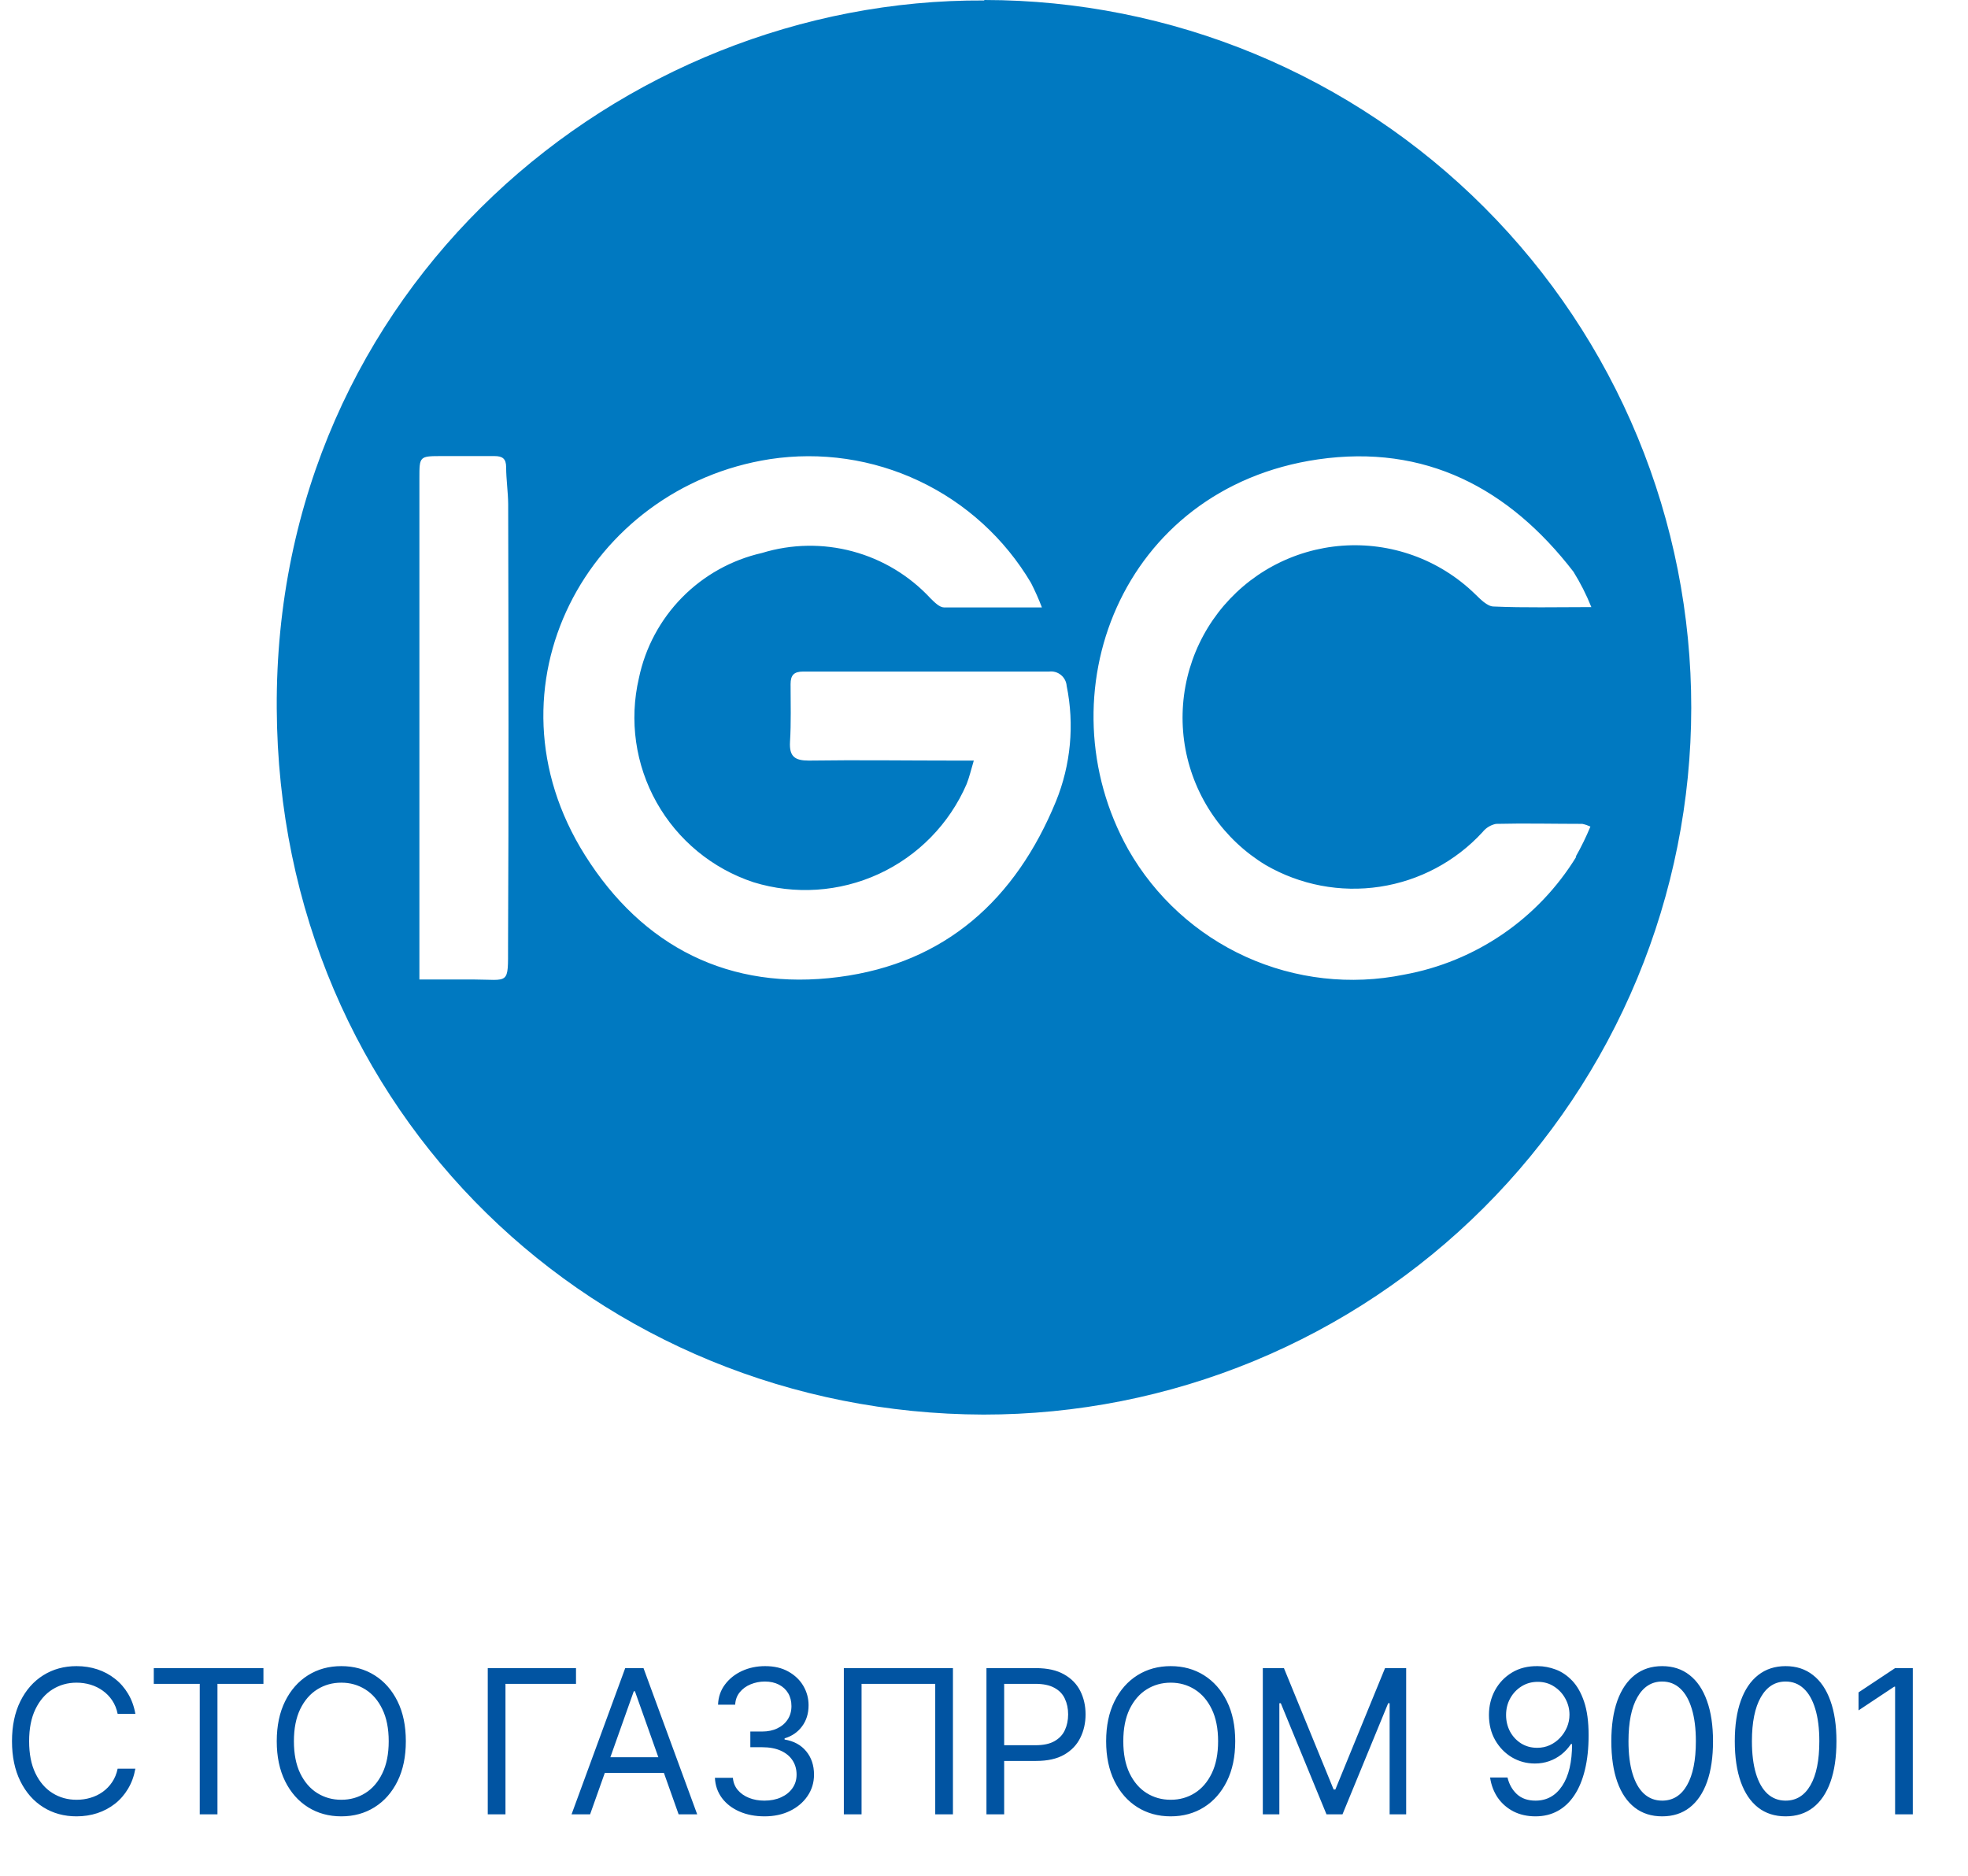
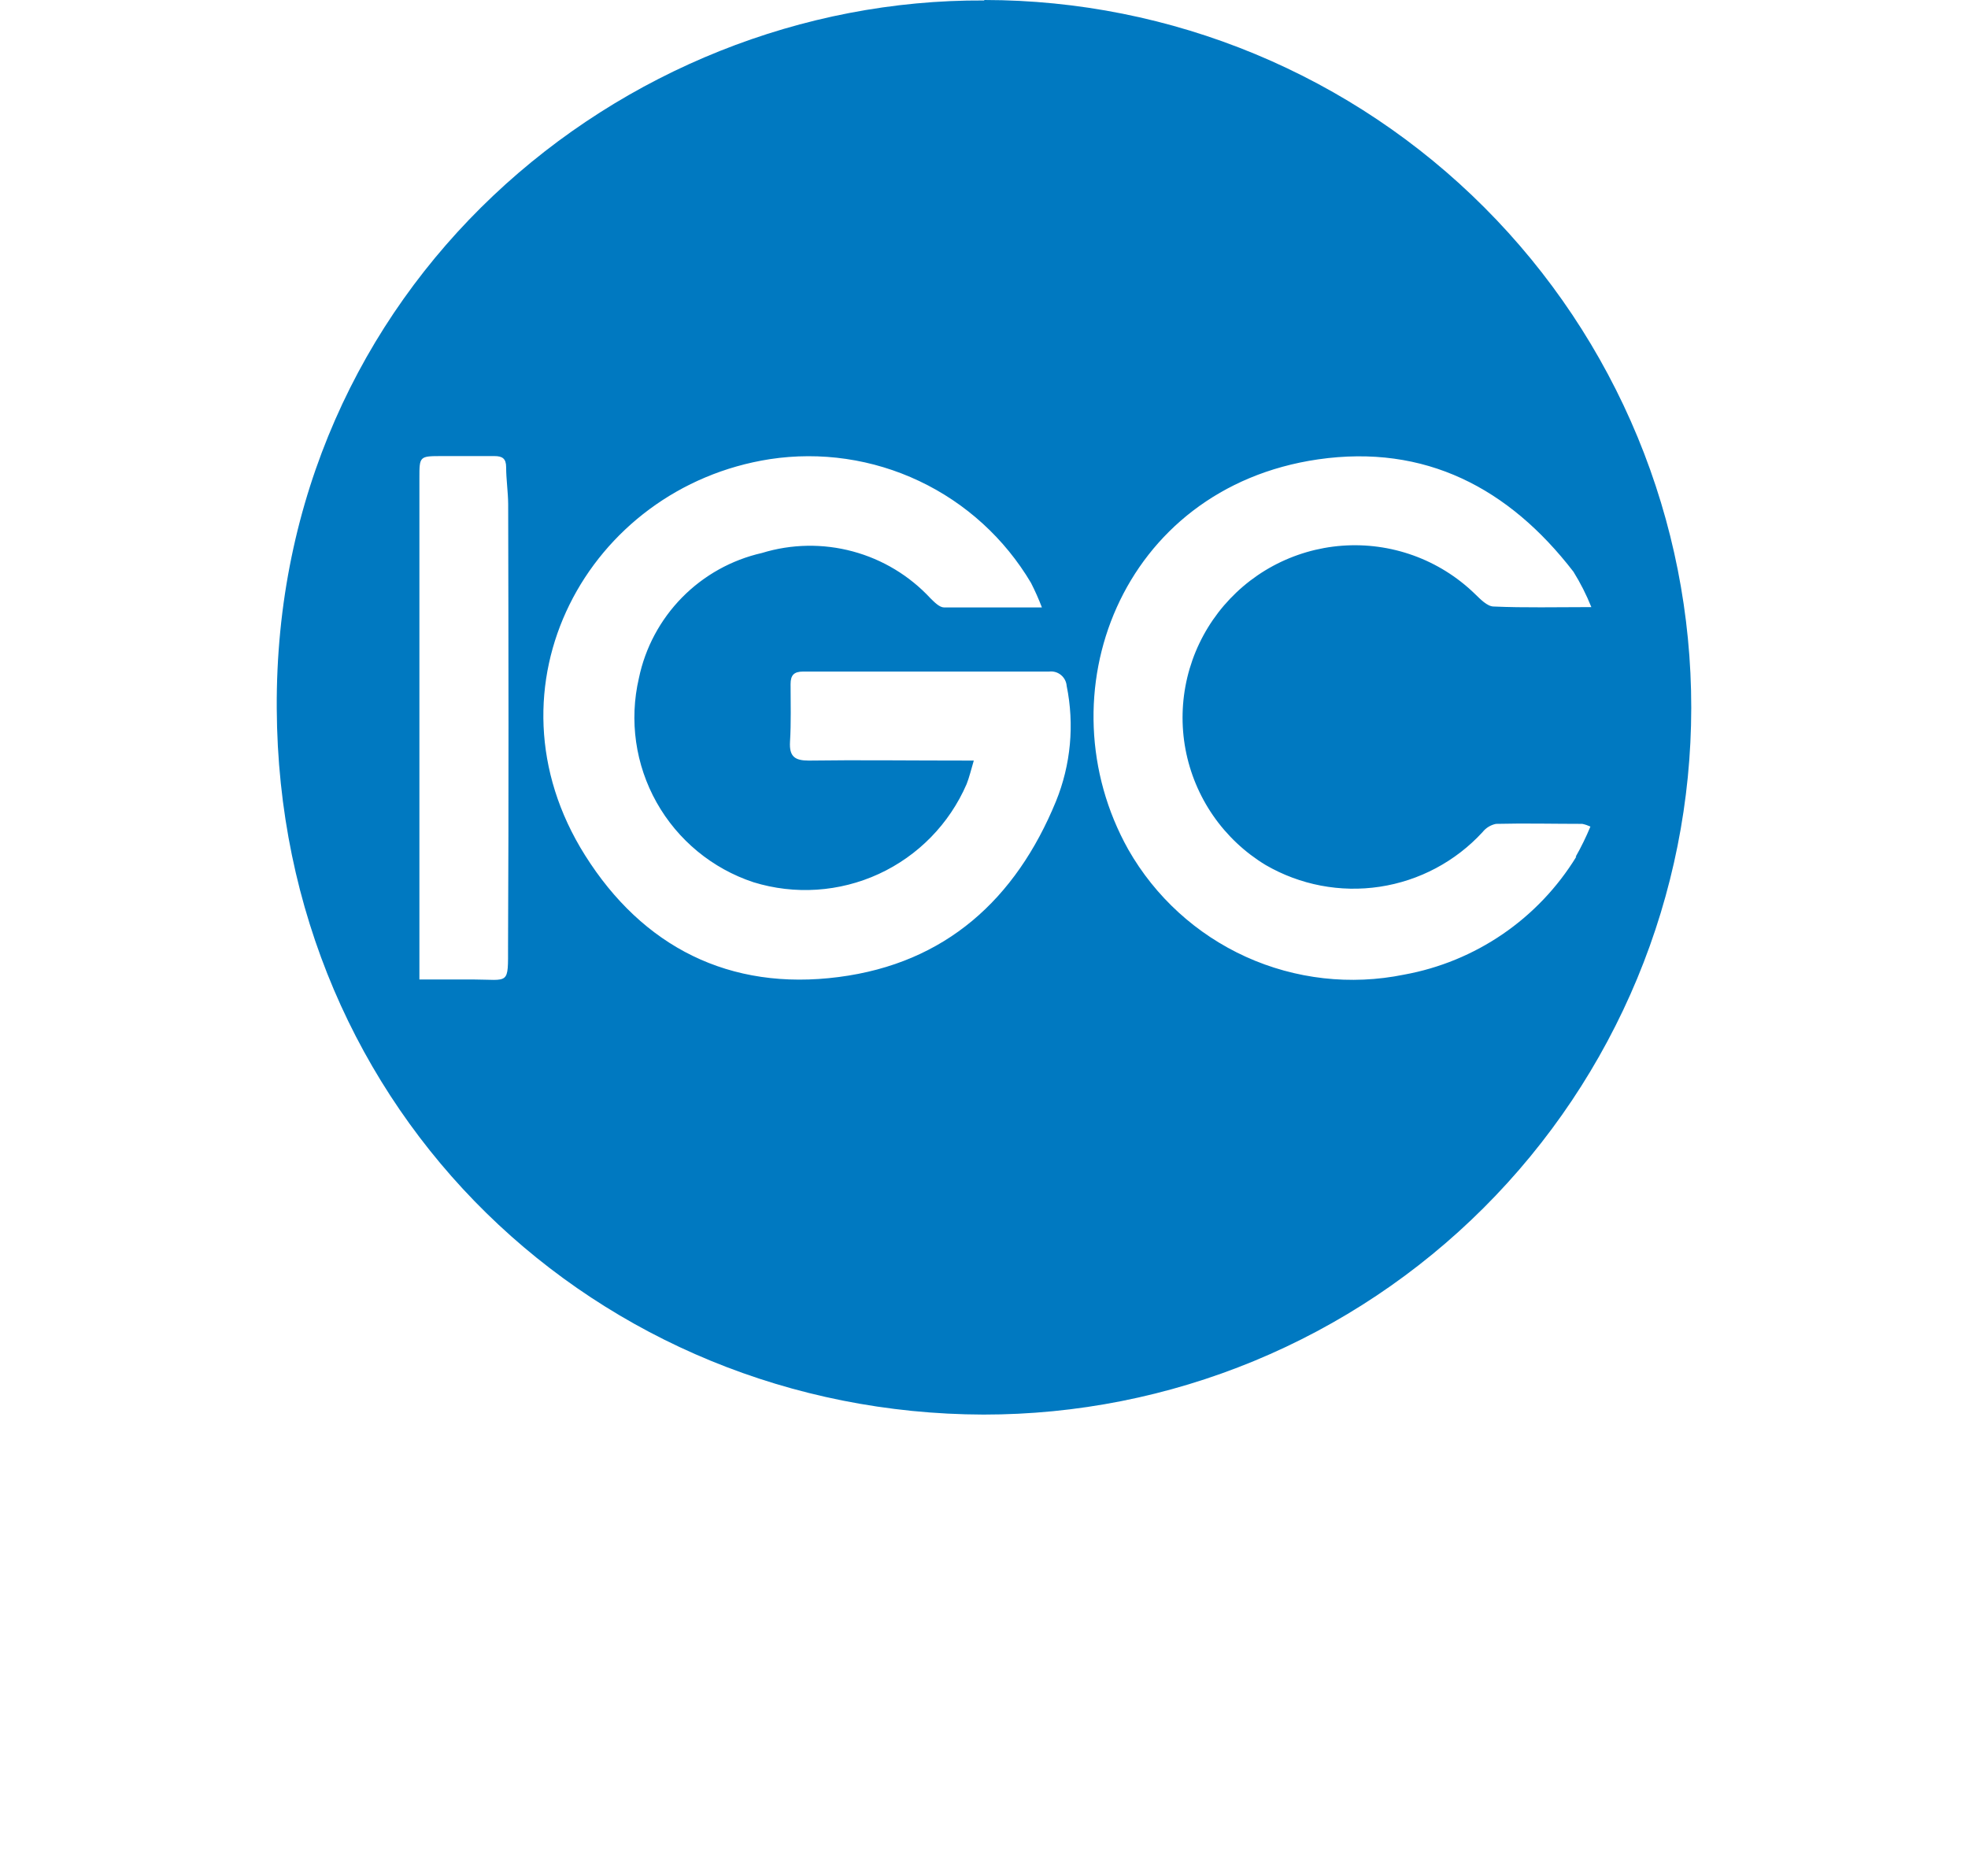
<svg xmlns="http://www.w3.org/2000/svg" width="64" height="61" viewBox="0 0 64 61" fill="none">
-   <path d="M4.402 55.731H3.826C3.792 55.565 3.733 55.42 3.648 55.294C3.564 55.169 3.462 55.064 3.341 54.978C3.222 54.892 3.09 54.827 2.944 54.783C2.799 54.74 2.647 54.718 2.489 54.718C2.201 54.718 1.94 54.791 1.707 54.937C1.474 55.082 1.289 55.297 1.152 55.58C1.015 55.863 0.947 56.211 0.947 56.622C0.947 57.034 1.015 57.382 1.152 57.665C1.289 57.948 1.474 58.163 1.707 58.308C1.94 58.454 2.201 58.526 2.489 58.526C2.647 58.526 2.799 58.505 2.944 58.461C3.09 58.418 3.222 58.354 3.341 58.269C3.462 58.182 3.564 58.076 3.648 57.95C3.733 57.824 3.792 57.678 3.826 57.514H4.402C4.359 57.757 4.28 57.974 4.165 58.166C4.051 58.358 3.909 58.522 3.738 58.656C3.568 58.789 3.377 58.891 3.165 58.961C2.954 59.03 2.729 59.065 2.489 59.065C2.084 59.065 1.723 58.966 1.407 58.768C1.091 58.57 0.843 58.288 0.662 57.923C0.481 57.557 0.39 57.124 0.39 56.622C0.39 56.121 0.481 55.687 0.662 55.322C0.843 54.957 1.091 54.675 1.407 54.477C1.723 54.279 2.084 54.18 2.489 54.18C2.729 54.18 2.954 54.215 3.165 54.284C3.377 54.354 3.568 54.456 3.738 54.591C3.909 54.724 4.051 54.886 4.165 55.078C4.28 55.269 4.359 55.486 4.402 55.731ZM5.001 54.756V54.245H8.567V54.756H7.072V59H6.496V54.756H5.001ZM13.198 56.622C13.198 57.124 13.108 57.557 12.927 57.923C12.746 58.288 12.497 58.57 12.181 58.768C11.866 58.966 11.505 59.065 11.099 59.065C10.694 59.065 10.333 58.966 10.017 58.768C9.702 58.57 9.453 58.288 9.272 57.923C9.091 57.557 9 57.124 9 56.622C9 56.121 9.091 55.687 9.272 55.322C9.453 54.957 9.702 54.675 10.017 54.477C10.333 54.279 10.694 54.18 11.099 54.18C11.505 54.18 11.866 54.279 12.181 54.477C12.497 54.675 12.746 54.957 12.927 55.322C13.108 55.687 13.198 56.121 13.198 56.622ZM12.641 56.622C12.641 56.211 12.572 55.863 12.434 55.58C12.298 55.297 12.113 55.082 11.88 54.937C11.647 54.791 11.387 54.718 11.099 54.718C10.811 54.718 10.551 54.791 10.317 54.937C10.085 55.082 9.9 55.297 9.762 55.58C9.626 55.863 9.558 56.211 9.558 56.622C9.558 57.034 9.626 57.382 9.762 57.665C9.9 57.948 10.085 58.163 10.317 58.308C10.551 58.454 10.811 58.526 11.099 58.526C11.387 58.526 11.647 58.454 11.88 58.308C12.113 58.163 12.298 57.948 12.434 57.665C12.572 57.382 12.641 57.034 12.641 56.622ZM18.732 54.245V54.756H16.438V59H15.862V54.245H18.732ZM19.19 59H18.587L20.332 54.245H20.927L22.673 59H22.069L20.648 54.997H20.611L19.19 59ZM19.413 57.142H21.846V57.653H19.413V57.142ZM24.865 59.065C24.558 59.065 24.285 59.012 24.045 58.907C23.807 58.802 23.617 58.656 23.477 58.468C23.337 58.279 23.261 58.06 23.249 57.811H23.834C23.846 57.964 23.899 58.097 23.992 58.208C24.085 58.318 24.206 58.403 24.357 58.464C24.507 58.524 24.673 58.554 24.856 58.554C25.06 58.554 25.241 58.519 25.399 58.447C25.557 58.376 25.681 58.277 25.77 58.15C25.86 58.023 25.905 57.876 25.905 57.709C25.905 57.534 25.862 57.38 25.775 57.247C25.688 57.112 25.561 57.007 25.394 56.931C25.227 56.855 25.023 56.817 24.781 56.817H24.401V56.307H24.781C24.97 56.307 25.136 56.273 25.278 56.204C25.422 56.136 25.534 56.04 25.615 55.916C25.697 55.793 25.738 55.647 25.738 55.48C25.738 55.319 25.702 55.179 25.631 55.06C25.56 54.941 25.459 54.848 25.329 54.781C25.201 54.715 25.049 54.681 24.874 54.681C24.71 54.681 24.555 54.712 24.41 54.772C24.266 54.831 24.148 54.917 24.057 55.03C23.966 55.141 23.916 55.276 23.908 55.434H23.351C23.36 55.184 23.435 54.966 23.576 54.779C23.717 54.59 23.901 54.443 24.129 54.338C24.358 54.232 24.61 54.18 24.884 54.18C25.178 54.18 25.43 54.239 25.64 54.358C25.851 54.476 26.013 54.632 26.126 54.825C26.239 55.019 26.295 55.228 26.295 55.452C26.295 55.72 26.225 55.948 26.084 56.137C25.945 56.326 25.755 56.457 25.515 56.529V56.567C25.815 56.616 26.05 56.744 26.219 56.95C26.387 57.154 26.472 57.407 26.472 57.709C26.472 57.968 26.401 58.2 26.26 58.406C26.121 58.61 25.931 58.771 25.689 58.889C25.448 59.006 25.173 59.065 24.865 59.065ZM30.99 54.245V59H30.414V54.756H28.018V59H27.442V54.245H30.99ZM32.08 59V54.245H33.687C34.06 54.245 34.364 54.312 34.601 54.447C34.84 54.58 35.016 54.76 35.131 54.988C35.245 55.215 35.303 55.469 35.303 55.749C35.303 56.029 35.245 56.284 35.131 56.513C35.018 56.742 34.843 56.925 34.606 57.061C34.369 57.196 34.066 57.263 33.696 57.263H32.544V56.752H33.677C33.933 56.752 34.138 56.708 34.292 56.62C34.447 56.532 34.56 56.413 34.629 56.263C34.7 56.111 34.736 55.94 34.736 55.749C34.736 55.559 34.7 55.389 34.629 55.239C34.56 55.088 34.447 54.971 34.29 54.886C34.134 54.799 33.926 54.756 33.668 54.756H32.656V59H32.08ZM40.17 56.622C40.17 57.124 40.08 57.557 39.899 57.923C39.718 58.288 39.469 58.57 39.154 58.768C38.838 58.966 38.477 59.065 38.072 59.065C37.666 59.065 37.305 58.966 36.989 58.768C36.674 58.57 36.425 58.288 36.244 57.923C36.063 57.557 35.972 57.124 35.972 56.622C35.972 56.121 36.063 55.687 36.244 55.322C36.425 54.957 36.674 54.675 36.989 54.477C37.305 54.279 37.666 54.18 38.072 54.18C38.477 54.18 38.838 54.279 39.154 54.477C39.469 54.675 39.718 54.957 39.899 55.322C40.08 55.687 40.17 56.121 40.17 56.622ZM39.613 56.622C39.613 56.211 39.544 55.863 39.407 55.58C39.27 55.297 39.085 55.082 38.852 54.937C38.62 54.791 38.359 54.718 38.072 54.718C37.784 54.718 37.523 54.791 37.289 54.937C37.057 55.082 36.872 55.297 36.734 55.58C36.598 55.863 36.53 56.211 36.53 56.622C36.53 57.034 36.598 57.382 36.734 57.665C36.872 57.948 37.057 58.163 37.289 58.308C37.523 58.454 37.784 58.526 38.072 58.526C38.359 58.526 38.62 58.454 38.852 58.308C39.085 58.163 39.27 57.948 39.407 57.665C39.544 57.382 39.613 57.034 39.613 56.622ZM41.067 54.245H41.754L43.37 58.192H43.426L45.042 54.245H45.729V59H45.191V55.387H45.144L43.658 59H43.138L41.652 55.387H41.605V59H41.067V54.245ZM50.009 54.18C50.204 54.181 50.399 54.218 50.594 54.291C50.789 54.364 50.967 54.485 51.128 54.653C51.289 54.821 51.419 55.049 51.516 55.338C51.614 55.628 51.662 55.991 51.662 56.427C51.662 56.85 51.622 57.225 51.542 57.553C51.463 57.88 51.348 58.156 51.198 58.38C51.049 58.605 50.868 58.775 50.655 58.891C50.443 59.007 50.203 59.065 49.935 59.065C49.669 59.065 49.431 59.012 49.222 58.907C49.015 58.8 48.844 58.653 48.711 58.464C48.58 58.273 48.495 58.053 48.458 57.802H49.025C49.076 58.02 49.177 58.2 49.329 58.343C49.482 58.484 49.684 58.554 49.935 58.554C50.302 58.554 50.591 58.394 50.803 58.074C51.017 57.753 51.124 57.3 51.124 56.715H51.087C51 56.845 50.897 56.958 50.778 57.052C50.658 57.146 50.526 57.219 50.381 57.27C50.235 57.321 50.08 57.347 49.916 57.347C49.644 57.347 49.394 57.279 49.166 57.145C48.94 57.009 48.759 56.822 48.623 56.585C48.488 56.347 48.421 56.074 48.421 55.768C48.421 55.477 48.486 55.211 48.616 54.969C48.748 54.726 48.932 54.533 49.169 54.389C49.407 54.245 49.687 54.175 50.009 54.18ZM50.009 54.691C49.814 54.691 49.638 54.739 49.482 54.837C49.327 54.933 49.204 55.063 49.113 55.227C49.023 55.389 48.978 55.57 48.978 55.768C48.978 55.966 49.022 56.146 49.108 56.309C49.196 56.47 49.316 56.598 49.468 56.694C49.621 56.789 49.795 56.836 49.99 56.836C50.138 56.836 50.275 56.807 50.401 56.75C50.528 56.691 50.639 56.611 50.733 56.511C50.83 56.409 50.905 56.293 50.959 56.165C51.013 56.035 51.04 55.9 51.04 55.759C51.04 55.573 50.995 55.399 50.905 55.236C50.817 55.074 50.695 54.942 50.538 54.842C50.384 54.741 50.207 54.691 50.009 54.691ZM54.054 59.065C53.705 59.065 53.407 58.97 53.161 58.779C52.914 58.587 52.726 58.31 52.596 57.946C52.466 57.581 52.401 57.139 52.401 56.622C52.401 56.108 52.466 55.67 52.596 55.306C52.728 54.941 52.917 54.662 53.163 54.47C53.41 54.276 53.708 54.18 54.054 54.18C54.401 54.18 54.698 54.276 54.944 54.47C55.191 54.662 55.38 54.941 55.51 55.306C55.642 55.67 55.708 56.108 55.708 56.622C55.708 57.139 55.643 57.581 55.513 57.946C55.383 58.31 55.194 58.587 54.948 58.779C54.702 58.97 54.404 59.065 54.054 59.065ZM54.054 58.554C54.401 58.554 54.671 58.387 54.862 58.053C55.054 57.718 55.15 57.242 55.15 56.622C55.15 56.211 55.106 55.86 55.018 55.571C54.931 55.281 54.806 55.06 54.642 54.909C54.479 54.757 54.284 54.681 54.054 54.681C53.711 54.681 53.442 54.851 53.249 55.19C53.055 55.527 52.959 56.005 52.959 56.622C52.959 57.034 53.002 57.384 53.089 57.672C53.175 57.96 53.3 58.179 53.462 58.329C53.627 58.479 53.824 58.554 54.054 58.554ZM58.069 59.065C57.719 59.065 57.421 58.97 57.175 58.779C56.929 58.587 56.741 58.31 56.611 57.946C56.481 57.581 56.416 57.139 56.416 56.622C56.416 56.108 56.481 55.67 56.611 55.306C56.742 54.941 56.931 54.662 57.178 54.47C57.425 54.276 57.722 54.18 58.069 54.18C58.416 54.18 58.712 54.276 58.958 54.47C59.206 54.662 59.395 54.941 59.525 55.306C59.657 55.67 59.722 56.108 59.722 56.622C59.722 57.139 59.657 57.581 59.527 57.946C59.397 58.31 59.209 58.587 58.963 58.779C58.717 58.97 58.419 59.065 58.069 59.065ZM58.069 58.554C58.416 58.554 58.685 58.387 58.877 58.053C59.069 57.718 59.165 57.242 59.165 56.622C59.165 56.211 59.121 55.86 59.033 55.571C58.946 55.281 58.821 55.06 58.657 54.909C58.494 54.757 58.298 54.681 58.069 54.681C57.725 54.681 57.457 54.851 57.263 55.19C57.07 55.527 56.973 56.005 56.973 56.622C56.973 57.034 57.017 57.384 57.103 57.672C57.19 57.96 57.315 58.179 57.477 58.329C57.641 58.479 57.839 58.554 58.069 58.554ZM62.205 54.245V59H61.629V54.848H61.601L60.44 55.619V55.034L61.629 54.245H62.205Z" fill="#0154A2" />
-   <path d="M32.001 0.015C20.179 -0.05 8.92 9.342 9 23.038C9.066 36.217 19.454 45.965 31.982 46C35.002 46.002 37.994 45.41 40.785 44.256C43.577 43.102 46.114 41.41 48.251 39.276C50.389 37.142 52.085 34.607 53.243 31.818C54.401 29.028 54.998 26.038 55 23.017C55.002 19.997 54.41 17.006 53.256 14.214C52.102 11.423 50.41 8.886 48.275 6.749C46.141 4.611 43.607 2.915 40.817 1.757C38.028 0.599 35.037 0.002 32.017 0L32.001 0.015ZM16.522 30.755C16.522 32.058 16.575 31.855 15.372 31.851H13.639V30.559V15.548C13.639 14.835 13.639 14.831 14.375 14.831C14.942 14.831 15.525 14.831 16.077 14.831C16.334 14.831 16.46 14.908 16.46 15.195C16.46 15.579 16.522 15.989 16.526 16.387C16.537 21.175 16.545 25.967 16.522 30.755ZM34.34 26.059C33.032 29.244 30.748 31.322 27.278 31.771C23.725 32.234 20.899 30.789 19.025 27.811C15.575 22.333 19.125 15.851 25.036 14.931C26.691 14.679 28.383 14.927 29.896 15.644C31.409 16.36 32.673 17.512 33.527 18.952C33.66 19.212 33.779 19.48 33.883 19.753C32.733 19.753 31.721 19.753 30.702 19.753C30.552 19.753 30.387 19.581 30.261 19.458C29.578 18.721 28.702 18.192 27.732 17.931C26.763 17.67 25.739 17.687 24.779 17.982C23.792 18.206 22.89 18.708 22.18 19.43C21.471 20.152 20.983 21.062 20.777 22.053C20.458 23.425 20.663 24.866 21.353 26.094C22.042 27.321 23.166 28.247 24.503 28.689C25.848 29.104 27.299 29.008 28.578 28.42C29.857 27.831 30.874 26.791 31.434 25.499C31.522 25.277 31.576 25.043 31.668 24.733H31.081C29.486 24.733 27.892 24.71 26.301 24.733C25.849 24.733 25.665 24.602 25.691 24.127C25.73 23.502 25.71 22.873 25.71 22.245C25.71 21.957 25.818 21.838 26.121 21.838C28.785 21.838 31.453 21.838 34.117 21.838C34.185 21.83 34.255 21.835 34.321 21.854C34.387 21.873 34.448 21.905 34.502 21.949C34.555 21.992 34.599 22.046 34.631 22.106C34.663 22.167 34.683 22.234 34.688 22.302C34.945 23.562 34.824 24.869 34.34 26.059ZM51.261 27.861C50.649 28.858 49.835 29.715 48.87 30.375C47.904 31.036 46.811 31.485 45.66 31.694C43.927 32.047 42.127 31.844 40.517 31.114C38.907 30.383 37.569 29.163 36.693 27.627C33.883 22.609 36.444 15.87 42.865 14.938C46.342 14.436 49.072 15.87 51.169 18.592C51.396 18.957 51.591 19.342 51.751 19.742C50.601 19.742 49.581 19.768 48.577 19.723C48.362 19.723 48.132 19.473 47.948 19.297C47.38 18.75 46.703 18.329 45.962 18.062C45.22 17.795 44.43 17.687 43.644 17.746C42.858 17.805 42.093 18.029 41.399 18.403C40.706 18.777 40.099 19.294 39.618 19.919C39.138 20.544 38.794 21.264 38.611 22.03C38.428 22.797 38.408 23.594 38.553 24.369C38.699 25.143 39.006 25.879 39.455 26.527C39.904 27.175 40.485 27.721 41.159 28.129C42.281 28.78 43.592 29.03 44.874 28.835C46.157 28.641 47.335 28.014 48.213 27.059C48.322 26.921 48.477 26.826 48.65 26.791C49.585 26.768 50.521 26.791 51.456 26.791C51.547 26.81 51.636 26.84 51.721 26.879C51.581 27.216 51.421 27.544 51.241 27.861H51.261Z" fill="#0079C1" />
+   <path d="M32.001 0.015C20.179 -0.05 8.92 9.342 9 23.038C9.066 36.217 19.454 45.965 31.982 46C35.002 46.002 37.994 45.41 40.785 44.256C43.577 43.102 46.114 41.41 48.251 39.276C50.389 37.142 52.085 34.607 53.243 31.818C54.401 29.028 54.998 26.038 55 23.017C55.002 19.997 54.41 17.006 53.256 14.214C52.102 11.423 50.41 8.886 48.275 6.749C46.141 4.611 43.607 2.915 40.817 1.757C38.028 0.599 35.037 0.002 32.017 0L32.001 0.015ZM16.522 30.755C16.522 32.058 16.575 31.855 15.372 31.851H13.639V30.559V15.548C13.639 14.835 13.639 14.831 14.375 14.831C14.942 14.831 15.525 14.831 16.077 14.831C16.334 14.831 16.46 14.908 16.46 15.195C16.46 15.579 16.522 15.989 16.526 16.387C16.537 21.175 16.545 25.967 16.522 30.755ZM34.34 26.059C33.032 29.244 30.748 31.322 27.278 31.771C23.725 32.234 20.899 30.789 19.025 27.811C15.575 22.333 19.125 15.851 25.036 14.931C26.691 14.679 28.383 14.927 29.896 15.644C31.409 16.36 32.673 17.512 33.527 18.952C33.66 19.212 33.779 19.48 33.883 19.753C32.733 19.753 31.721 19.753 30.702 19.753C30.552 19.753 30.387 19.581 30.261 19.458C29.578 18.721 28.702 18.192 27.732 17.931C26.763 17.67 25.739 17.687 24.779 17.982C23.792 18.206 22.89 18.708 22.18 19.43C21.471 20.152 20.983 21.062 20.777 22.053C20.458 23.425 20.663 24.866 21.353 26.094C22.042 27.321 23.166 28.247 24.503 28.689C25.848 29.104 27.299 29.008 28.578 28.42C29.857 27.831 30.874 26.791 31.434 25.499C31.522 25.277 31.576 25.043 31.668 24.733C29.486 24.733 27.892 24.71 26.301 24.733C25.849 24.733 25.665 24.602 25.691 24.127C25.73 23.502 25.71 22.873 25.71 22.245C25.71 21.957 25.818 21.838 26.121 21.838C28.785 21.838 31.453 21.838 34.117 21.838C34.185 21.83 34.255 21.835 34.321 21.854C34.387 21.873 34.448 21.905 34.502 21.949C34.555 21.992 34.599 22.046 34.631 22.106C34.663 22.167 34.683 22.234 34.688 22.302C34.945 23.562 34.824 24.869 34.34 26.059ZM51.261 27.861C50.649 28.858 49.835 29.715 48.87 30.375C47.904 31.036 46.811 31.485 45.66 31.694C43.927 32.047 42.127 31.844 40.517 31.114C38.907 30.383 37.569 29.163 36.693 27.627C33.883 22.609 36.444 15.87 42.865 14.938C46.342 14.436 49.072 15.87 51.169 18.592C51.396 18.957 51.591 19.342 51.751 19.742C50.601 19.742 49.581 19.768 48.577 19.723C48.362 19.723 48.132 19.473 47.948 19.297C47.38 18.75 46.703 18.329 45.962 18.062C45.22 17.795 44.43 17.687 43.644 17.746C42.858 17.805 42.093 18.029 41.399 18.403C40.706 18.777 40.099 19.294 39.618 19.919C39.138 20.544 38.794 21.264 38.611 22.03C38.428 22.797 38.408 23.594 38.553 24.369C38.699 25.143 39.006 25.879 39.455 26.527C39.904 27.175 40.485 27.721 41.159 28.129C42.281 28.78 43.592 29.03 44.874 28.835C46.157 28.641 47.335 28.014 48.213 27.059C48.322 26.921 48.477 26.826 48.65 26.791C49.585 26.768 50.521 26.791 51.456 26.791C51.547 26.81 51.636 26.84 51.721 26.879C51.581 27.216 51.421 27.544 51.241 27.861H51.261Z" fill="#0079C1" />
</svg>